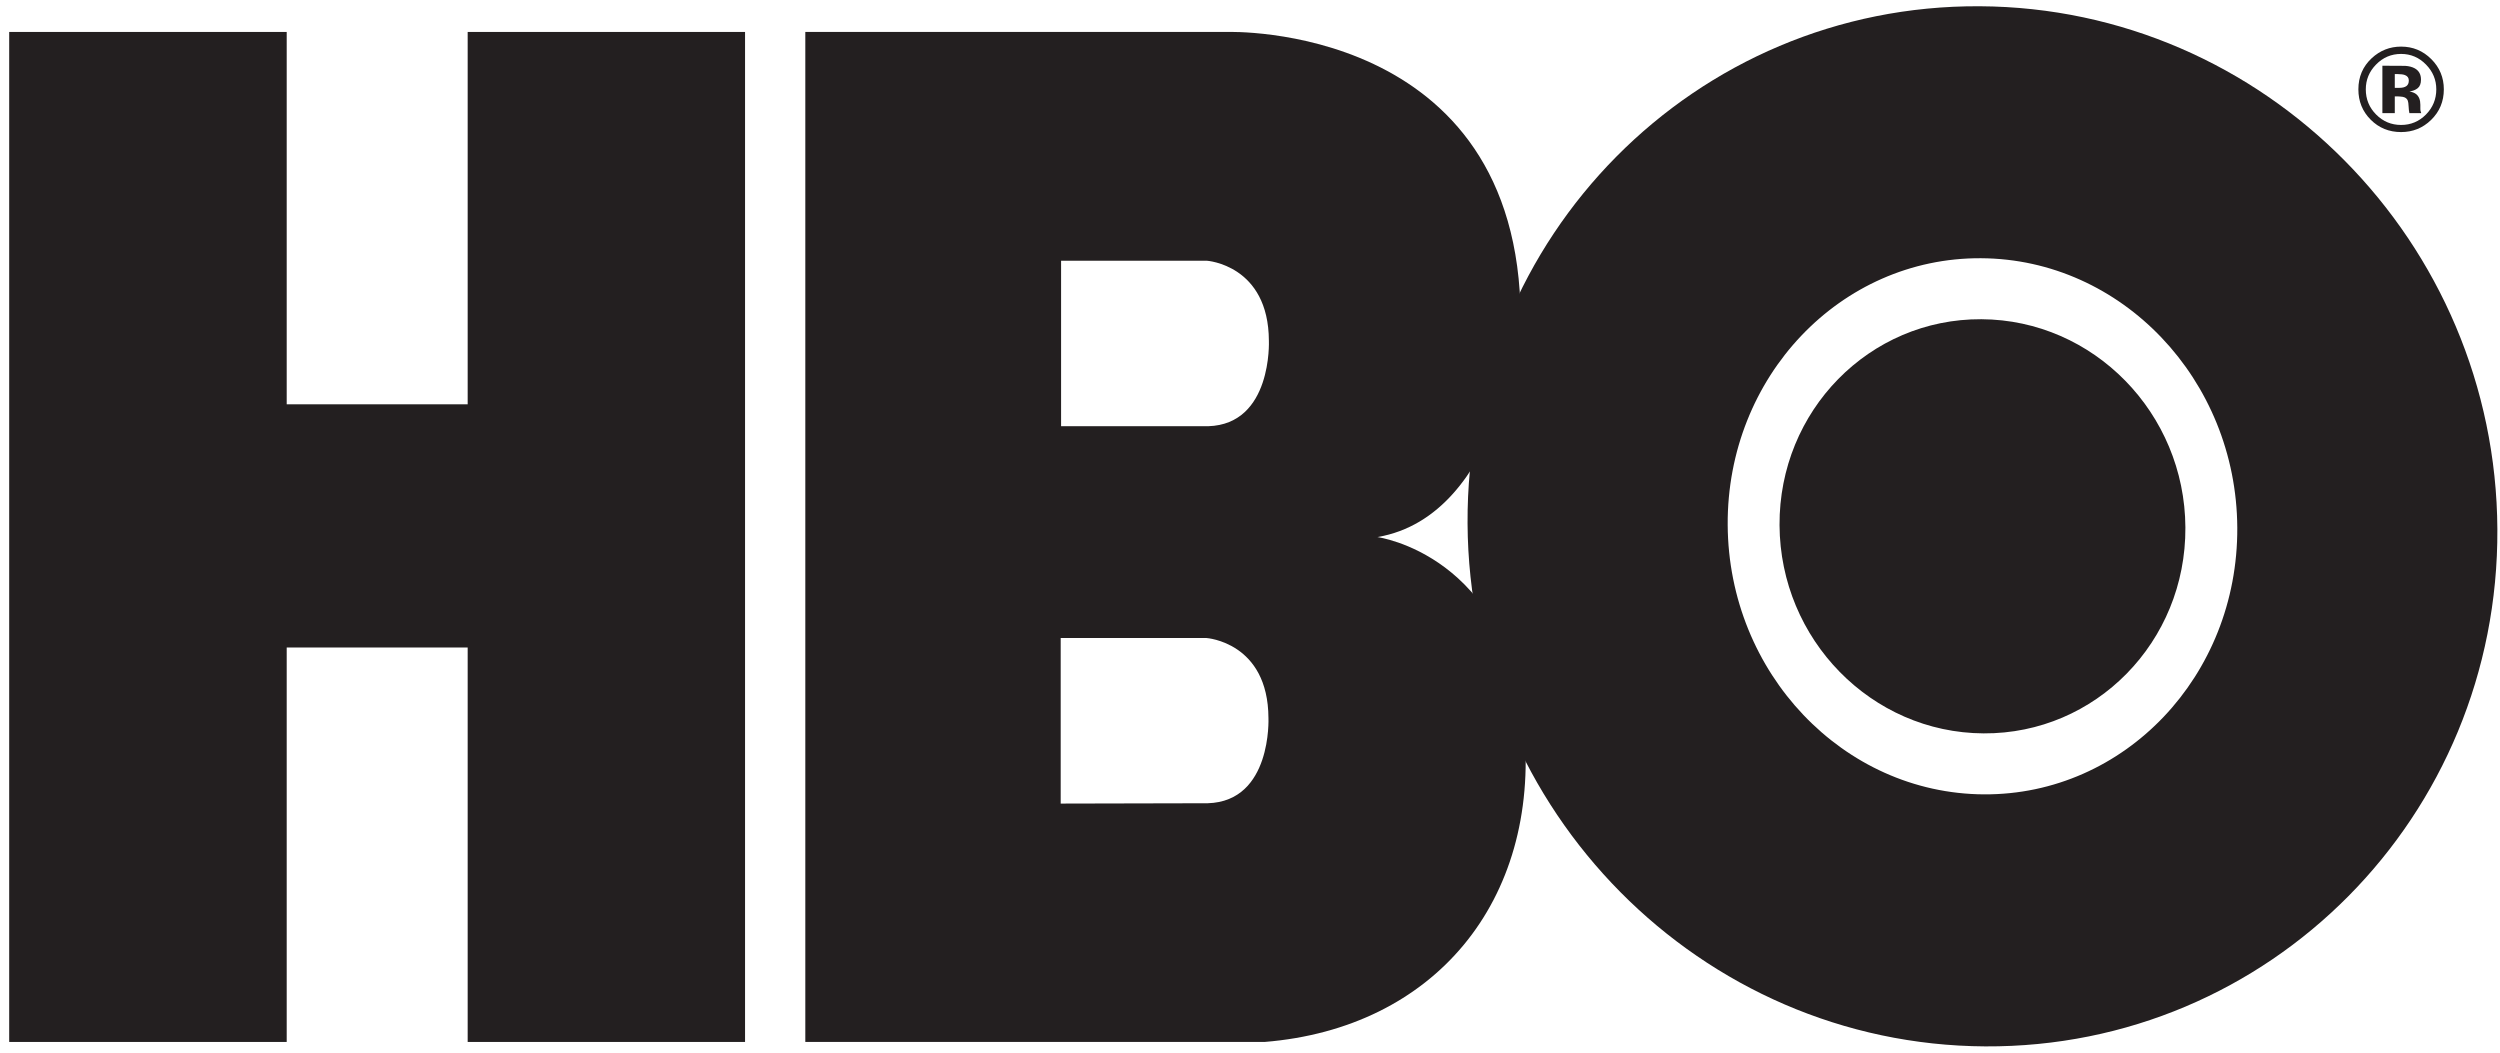
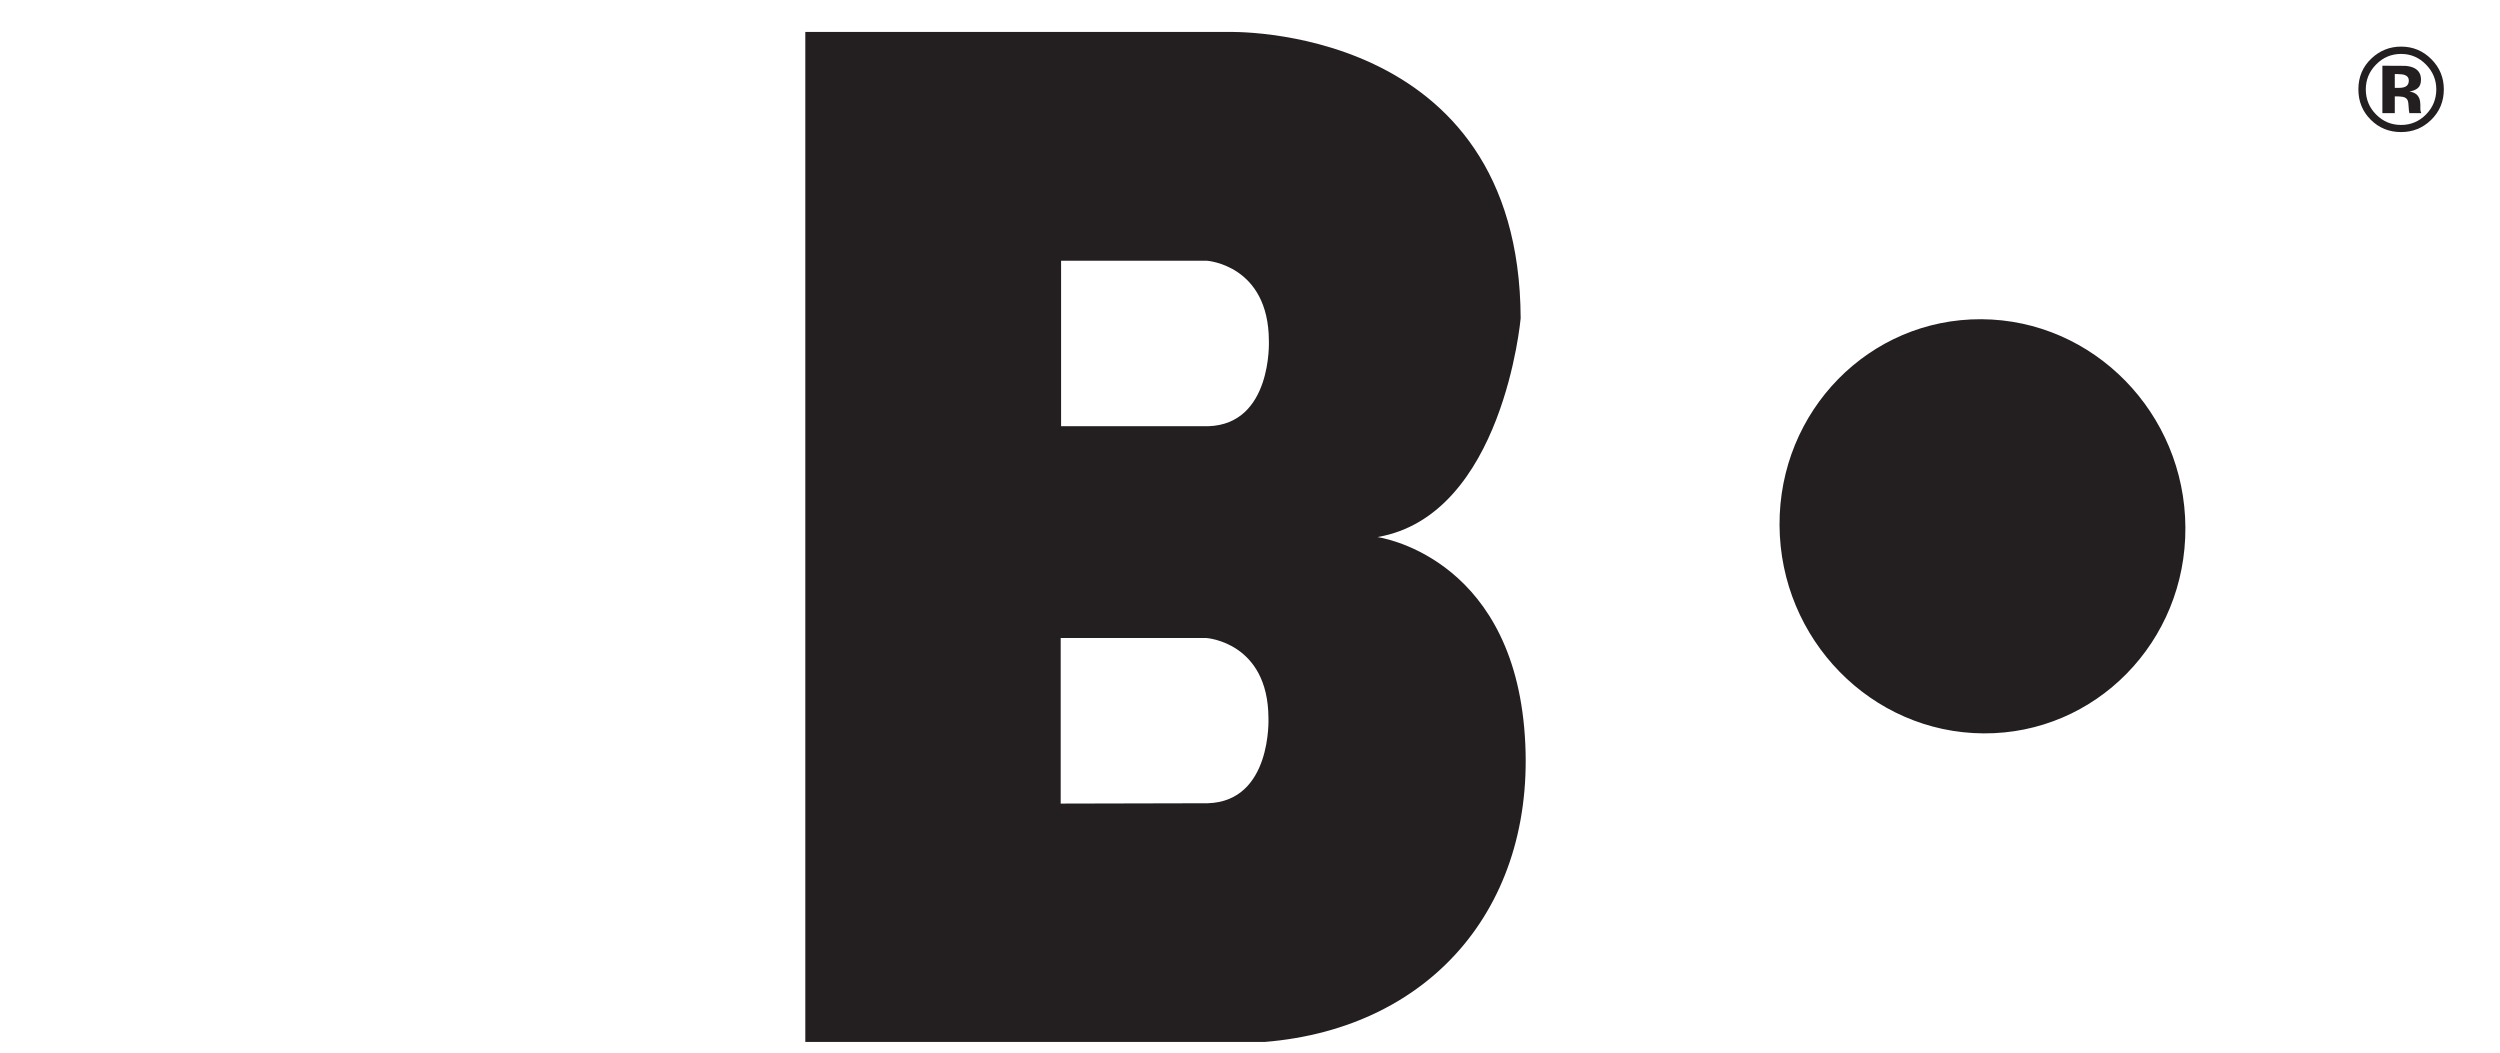
<svg xmlns="http://www.w3.org/2000/svg" version="1.0" id="Layer_1" x="0px" y="0px" viewBox="0 0 304 128" enable-background="new 0 0 304 128" xml:space="preserve">
  <g>
    <g>
      <g>
        <g>
          <path fill="#231F20" d="M295.612,14.594c-1.01,0.978-2.223,1.466-3.638,1.466c-1.462,0-2.693-0.501-3.694-1.502      c-1.001-1.001-1.501-2.232-1.501-3.694c0-1.518,0.54-2.78,1.621-3.786c1.015-0.94,2.206-1.41,3.574-1.41      c1.433,0,2.657,0.508,3.673,1.523c1.015,1.015,1.523,2.24,1.523,3.673C297.17,12.341,296.65,13.584,295.612,14.594z       M288.922,7.855c-0.827,0.846-1.241,1.849-1.241,3.01c0,1.203,0.421,2.225,1.262,3.067c0.836,0.841,1.847,1.262,3.031,1.262      c1.18,0,2.188-0.423,3.025-1.269c0.836-0.851,1.255-1.871,1.255-3.06c0-1.156-0.416-2.16-1.247-3.01      c-0.842-0.865-1.852-1.297-3.032-1.297C290.781,6.557,289.763,6.99,288.922,7.855z M289.698,13.755v-5.76      c0.356,0,0.891,0.001,1.603,0.004c0.712,0.002,1.108,0.006,1.188,0.01c0.456,0.033,0.834,0.132,1.135,0.296      c0.512,0.282,0.768,0.74,0.768,1.375c0,0.484-0.135,0.834-0.406,1.049s-0.603,0.344-0.997,0.386      c0.362,0.076,0.635,0.186,0.818,0.333c0.338,0.274,0.508,0.705,0.508,1.292v0.515c0,0.057,0.003,0.113,0.011,0.169      c0.008,0.056,0.021,0.113,0.042,0.169l0.053,0.162h-1.438c-0.047-0.183-0.078-0.449-0.095-0.796      c-0.017-0.348-0.048-0.583-0.095-0.705c-0.075-0.202-0.217-0.343-0.423-0.423c-0.114-0.047-0.285-0.078-0.515-0.091      l-0.332-0.021h-0.317v2.037H289.698z M292.447,9.13c-0.207-0.08-0.499-0.12-0.875-0.12h-0.366v1.671h0.585      c0.353,0,0.628-0.071,0.825-0.212c0.197-0.141,0.296-0.369,0.296-0.684C292.912,9.471,292.757,9.253,292.447,9.13z" />
        </g>
        <g>
-           <polyline fill="#231F20" points="1.118,126.701 34.863,126.701 34.863,78.736 34.863,78.736 56.869,78.736 56.869,126.701       90.598,126.701 90.598,3.885 56.869,3.885 56.869,49.164 34.863,49.164 34.863,49.164 34.863,3.885 1.118,3.885 1.118,126.701           " />
          <g>
            <path fill="#231F20" d="M240.938,38.817c13.63,0.076,24.735,11.41,24.806,25.32c0.081,13.907-10.914,25.118-24.536,25.042       c-13.633-0.071-24.738-11.405-24.817-25.317C216.318,49.958,227.306,38.743,240.938,38.817z" />
            <path fill="#231F20" d="M241.067,63.999" />
          </g>
-           <path fill="#231F20" d="M240.893,31.4c17.113,0.094,31.066,14.765,31.161,32.767c0.098,18.002-13.697,32.519-30.806,32.428      c-17.118-0.09-31.06-14.767-31.161-32.77C209.985,45.824,223.785,31.305,240.893,31.4z M241.407,127.241      c34.575,0.187,62.457-27.97,62.273-62.892c-0.185-34.936-28.374-63.404-62.947-63.589c-34.58-0.19-62.471,27.973-62.278,62.9      C178.647,98.58,206.829,127.053,241.407,127.241z" />
          <path fill="#231F20" d="M97.926,3.885h51.332c0,0,35.509-1.201,35.655,34.817c0,0-2.121,23.99-17.42,26.606      c0,0,15.988,2.144,17.854,23.223c1.863,21.076-10.95,36.5-31.577,38.17H97.926V3.885z M128.98,97.715l17.888-0.041      c7.818-0.232,7.376-10.357,7.376-10.357c-0.035-9.227-7.527-9.733-7.527-9.733H128.98V97.715z M129.028,51.828h17.883      c7.817-0.231,7.386-10.388,7.386-10.388c-0.035-9.227-7.528-9.734-7.528-9.734h-17.741V51.828z" />
        </g>
      </g>
    </g>
  </g>
</svg>